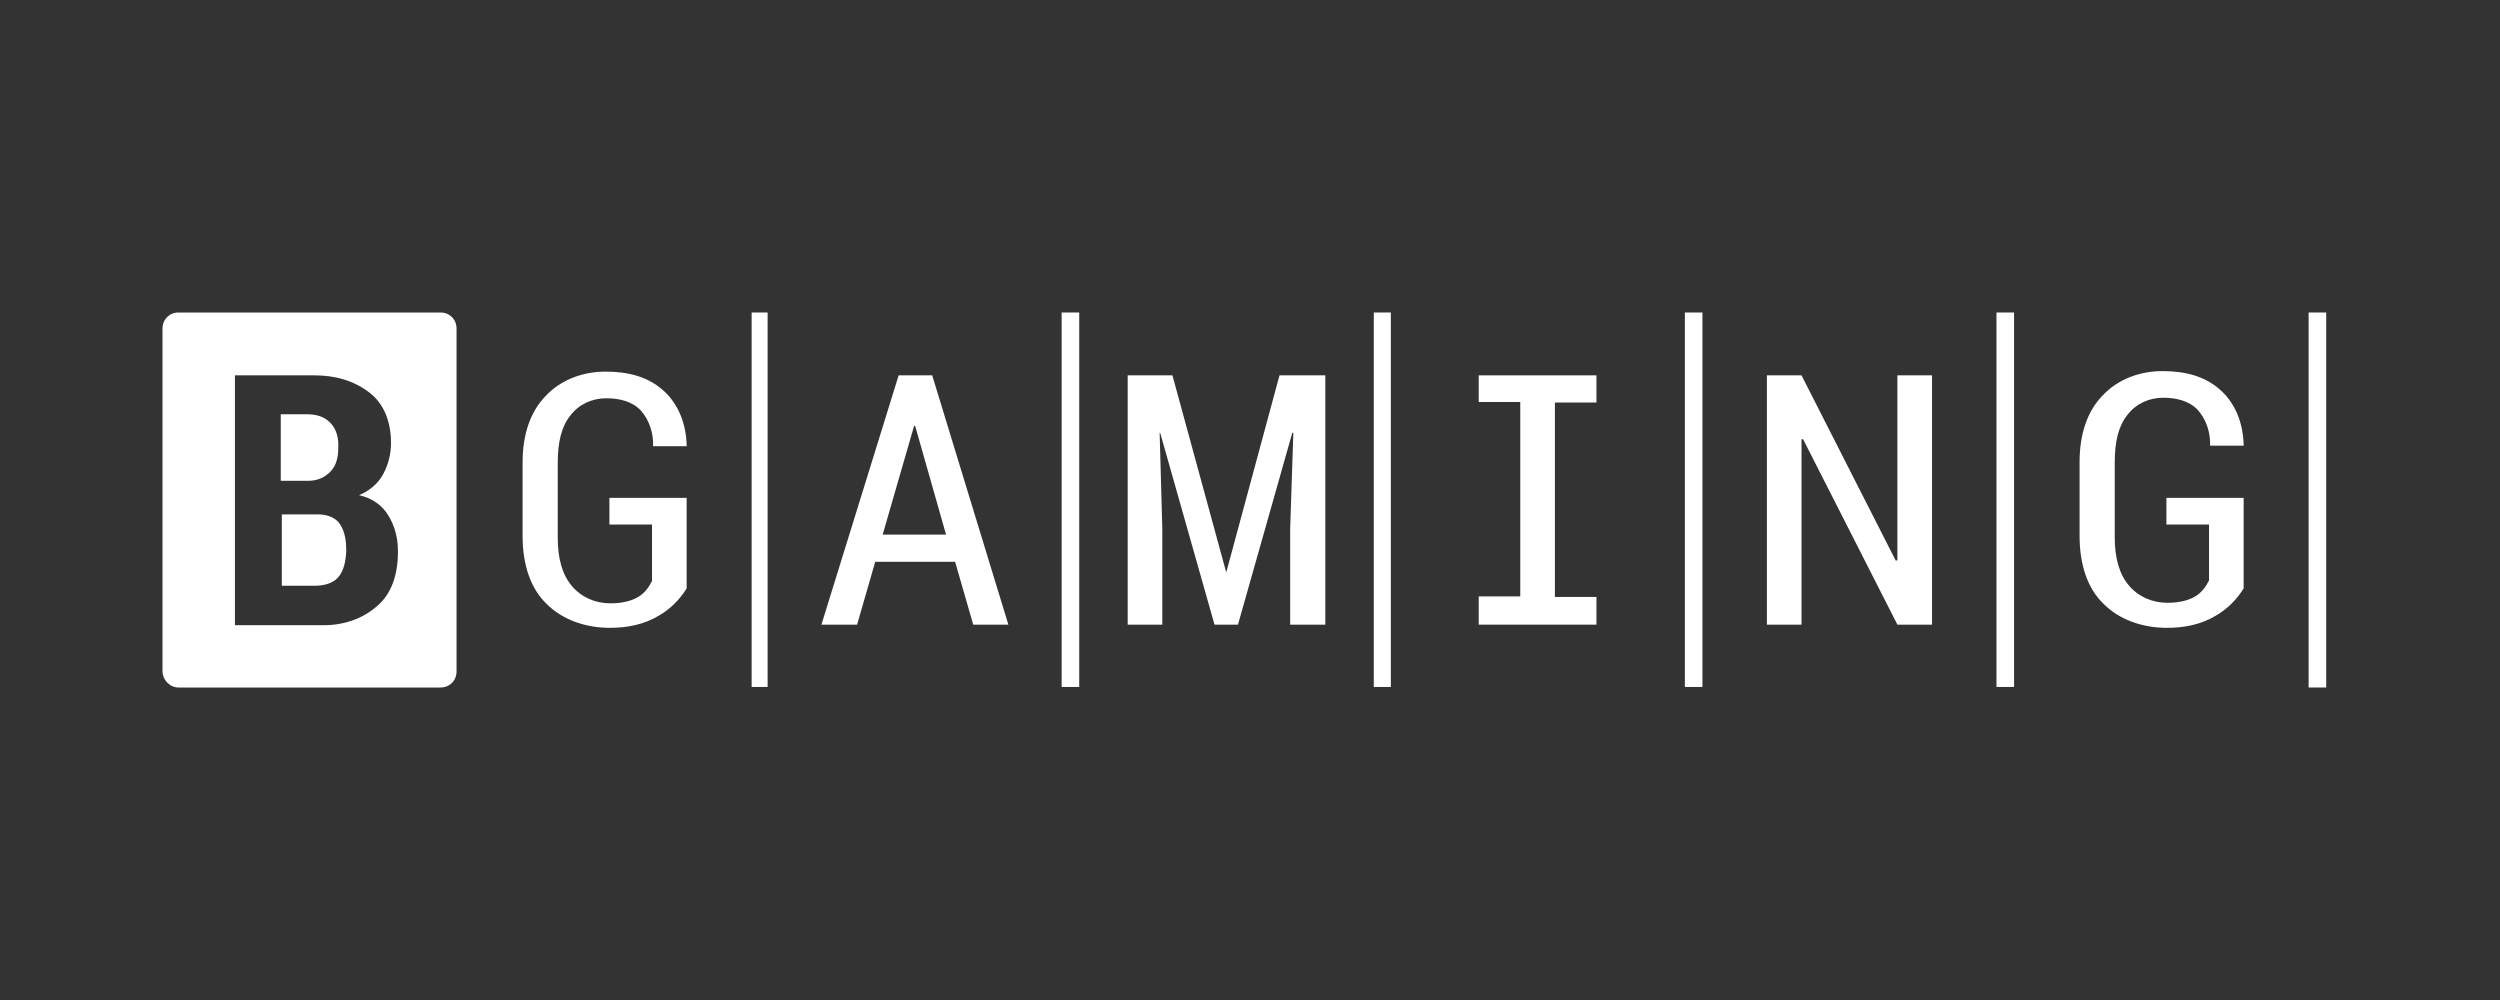
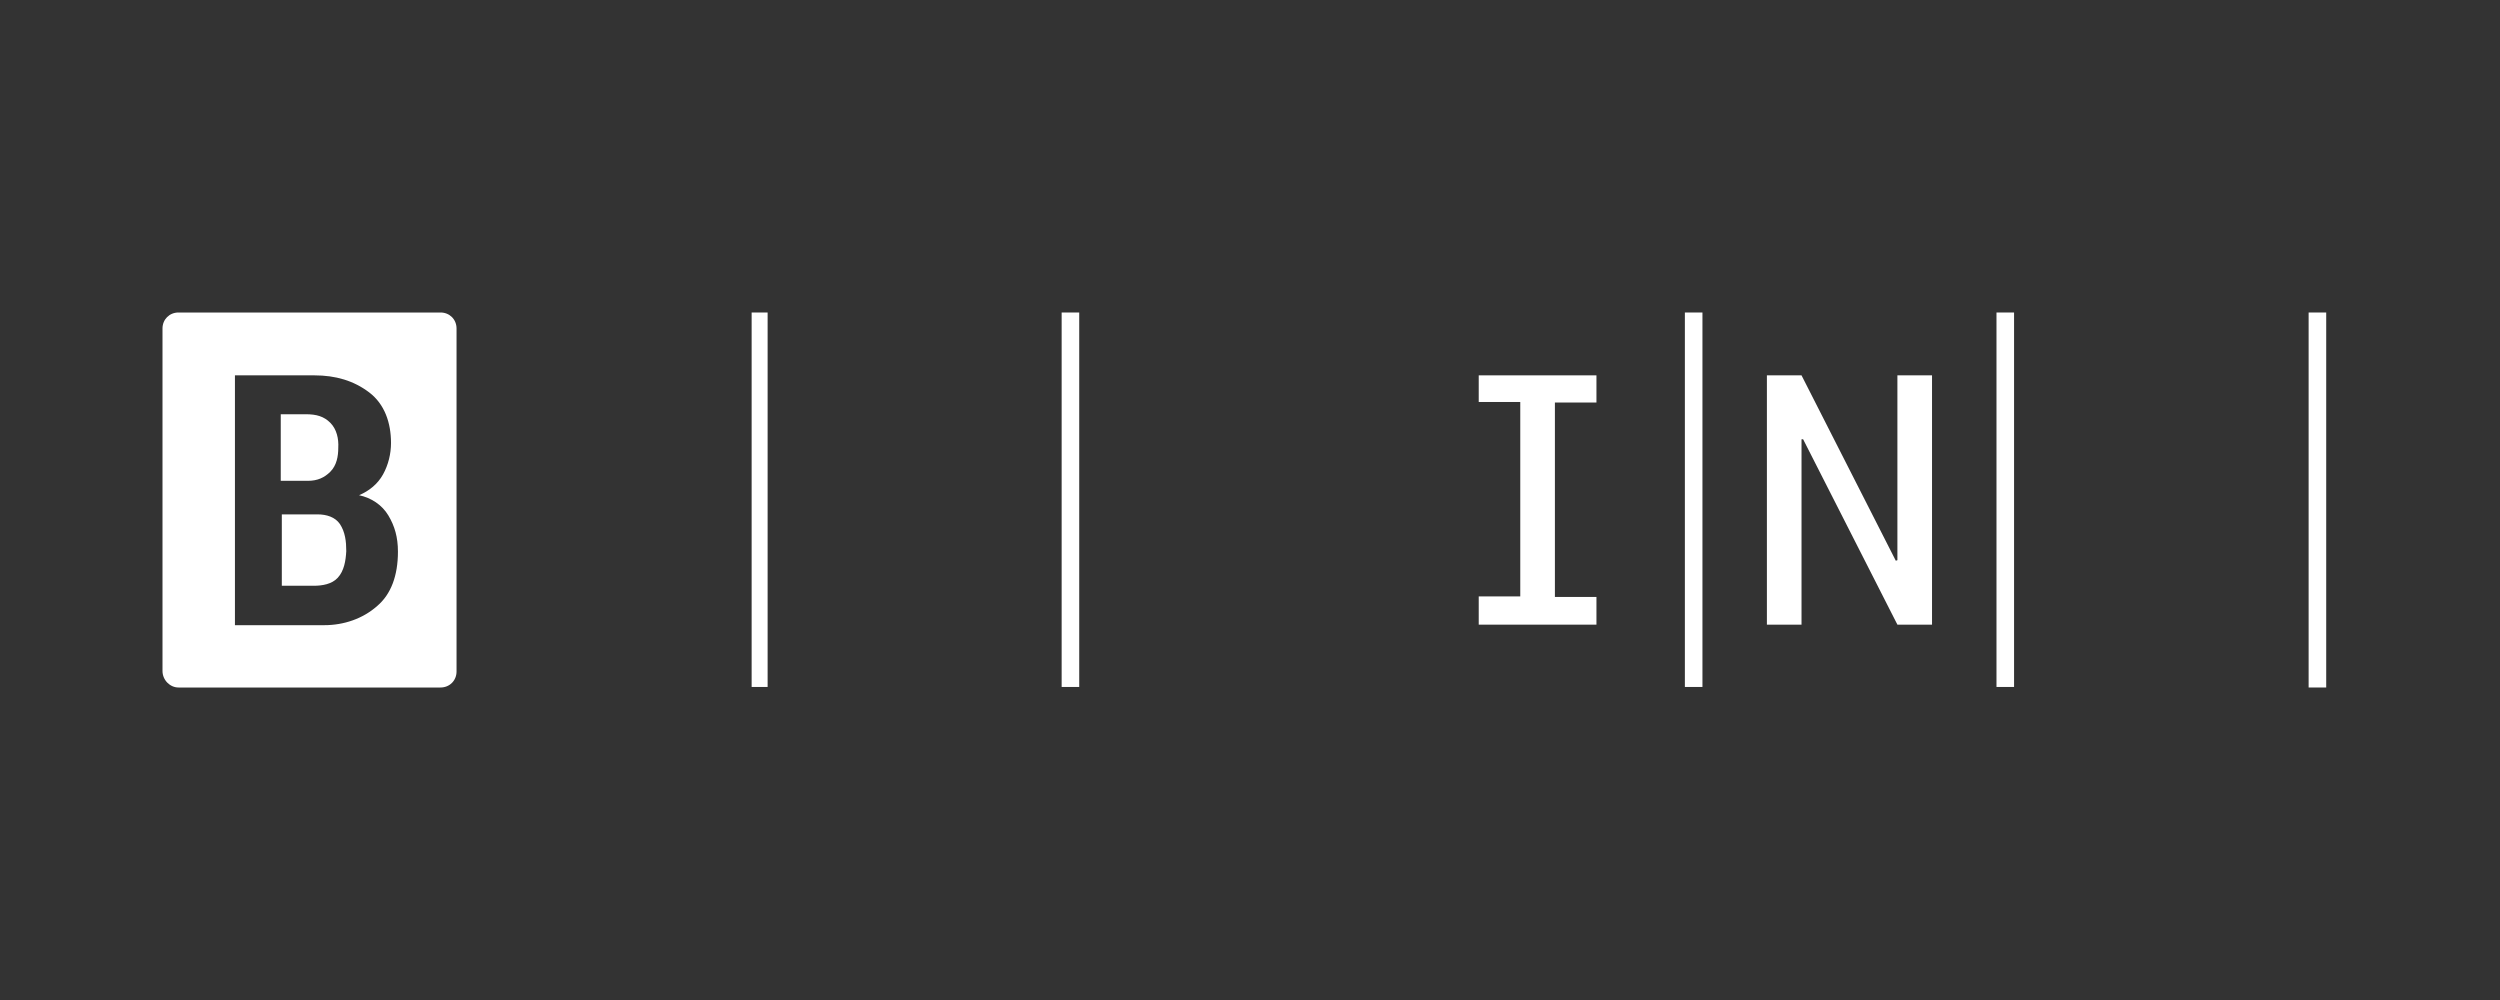
<svg xmlns="http://www.w3.org/2000/svg" width="200px" height="80px" viewBox="0 0 200 80" version="1.1">
  <rect x="0" y="0" width="200" height="80" fill="#333333" stroke="none" />
  <title>bgaming/ transparent-background / white-foreground / logo </title>
  <g id="bgaming/-transparent-background-/-white-foreground-/-logo-" stroke="none" stroke-width="1" fill="none" fill-rule="evenodd">
    <g id="63f4c9689497e0d7c32f4a31_BGaming_logo" transform="translate(13, 25)" fill="#FFFFFF" fill-rule="nonzero">
      <polygon id="Path" points="48.409 0 47.131 0 47.131 29.957 48.409 29.957" />
      <polygon id="Path" points="73.338 0 71.932 0 71.932 29.957 73.338 29.957" />
      <polygon id="Path" points="171.69 30 173.097 30 173.097 0 171.69 0" />
      <polygon id="Path" points="148.125 0 146.719 0 146.719 29.957 148.125 29.957" />
-       <polygon id="Path" points="98.267 0 96.903 0 96.903 29.957 98.267 29.957" />
      <polygon id="Path" points="123.196 0 121.79 0 121.79 29.957 123.196 29.957" />
-       <path d="M58.892,5.028 L52.713,24.972 L55.568,24.972 L57.017,19.943 L63.409,19.943 L64.858,24.972 L67.67,24.972 L61.576,5.028 L58.892,5.028 L58.892,5.028 Z M57.613,17.77 L60.127,9.077 L60.213,9.077 L62.684,17.77 L57.613,17.77 Z" id="Shape" />
-       <path d="M35.753,16.96 L35.753,14.829 L41.932,14.829 L41.932,22.074 C41.378,22.969 40.611,23.736 39.716,24.247 C38.523,24.971 37.159,25.227 35.795,25.227 C33.92,25.227 32.045,24.631 30.724,23.309 C29.446,22.074 28.807,20.199 28.807,17.855 L28.807,12.017 C28.807,9.716 29.446,7.926 30.639,6.69 C31.875,5.369 33.622,4.73 35.454,4.73 C37.202,4.73 38.863,5.113 40.142,6.307 C41.335,7.415 41.889,8.991 41.932,10.611 L41.932,10.696 L39.247,10.696 C39.29,9.673 38.949,8.608 38.267,7.841 C37.585,7.116 36.562,6.861 35.497,6.861 C34.389,6.861 33.324,7.329 32.642,8.224 C31.917,9.119 31.619,10.355 31.619,12.059 L31.619,18.025 C31.619,19.73 32.003,21.008 32.77,21.903 C33.537,22.798 34.645,23.267 35.838,23.267 C36.605,23.267 37.415,23.139 38.054,22.756 C38.565,22.457 38.906,21.988 39.162,21.477 L39.162,16.96 L35.753,16.96 Z" id="Path" />
-       <polygon id="Path" points="89.36 5.028 93.025 5.028 93.025 24.972 90.213 24.972 90.213 17.301 90.468 9.631 90.383 9.631 86.037 24.972 84.162 24.972 79.815 9.631 79.772 9.631 79.985 17.301 79.985 24.972 77.215 24.972 77.215 5.028 80.795 5.028 85.099 20.795" />
      <polygon id="Path" points="138.792 5.028 141.562 5.028 141.562 24.972 138.792 24.972 131.25 10.142 131.122 10.142 131.122 24.972 128.352 24.972 128.352 5.028 131.122 5.028 138.664 19.858 138.792 19.815" />
      <polygon id="Path" points="105.298 5.028 114.716 5.028 114.716 7.202 111.392 7.202 111.392 22.756 114.716 22.756 114.716 24.972 105.298 24.972 105.298 22.713 108.622 22.713 108.622 7.159 105.298 7.159" />
      <path d="M22.244,0 C22.969,0 23.523,0.554 23.523,1.278 L23.523,28.722 C23.523,29.446 22.969,30 22.244,30 L1.278,30 C0.597,30 0,29.403 0,28.679 L0,1.278 C0,0.554 0.554,0 1.278,0 Z M12.145,5.028 L5.795,5.028 L5.795,25.014 L12.954,25.014 C14.488,25.014 16.023,24.503 17.173,23.48 C18.281,22.543 18.835,21.051 18.835,19.133 C18.835,17.983 18.579,17.088 18.068,16.236 C17.557,15.383 16.704,14.829 15.724,14.616 C16.534,14.275 17.216,13.722 17.642,12.954 C18.068,12.187 18.281,11.293 18.281,10.44 C18.281,8.821 17.77,7.329 16.534,6.392 C15.298,5.454 13.849,5.028 12.145,5.028 Z M12.4,16.15 C13.125,16.15 13.807,16.364 14.19,16.918 C14.616,17.557 14.702,18.324 14.702,19.091 C14.659,19.858 14.531,20.668 14.02,21.222 C13.551,21.733 12.784,21.861 12.102,21.861 L9.545,21.861 L9.545,16.15 L12.4,16.15 Z M11.463,8.139 C12.315,8.139 12.912,8.31 13.423,8.821 C13.934,9.332 14.105,10.099 14.062,10.824 C14.062,11.506 13.934,12.23 13.423,12.741 C12.954,13.21 12.4,13.466 11.633,13.466 L9.46,13.466 L9.46,8.139 L11.463,8.139 Z" id="Combined-Shape" />
-       <path d="M160.312,16.96 L160.312,14.83 L166.491,14.83 L166.491,22.074 C165.938,22.969 165.17,23.736 164.276,24.247 C163.082,24.972 161.719,25.227 160.355,25.227 C158.48,25.227 156.605,24.631 155.284,23.31 C154.006,22.074 153.366,20.199 153.366,17.855 L153.366,11.974 C153.366,9.673 154.006,7.884 155.199,6.648 C156.435,5.327 158.182,4.688 160.014,4.688 C161.761,4.688 163.423,5.071 164.702,6.264 C165.895,7.372 166.449,8.949 166.491,10.568 L166.491,10.653 L163.807,10.653 C163.849,9.631 163.509,8.565 162.827,7.798 C162.145,7.074 161.122,6.818 160.057,6.818 C158.949,6.818 157.884,7.287 157.202,8.182 C156.477,9.077 156.179,10.312 156.179,12.017 L156.179,17.983 C156.179,19.688 156.562,20.966 157.33,21.861 C158.097,22.756 159.205,23.224 160.398,23.224 C161.165,23.224 161.974,23.097 162.614,22.713 C163.125,22.415 163.466,21.946 163.722,21.435 L163.722,16.96 L160.312,16.96 Z" id="Path" />
    </g>
  </g>
</svg>